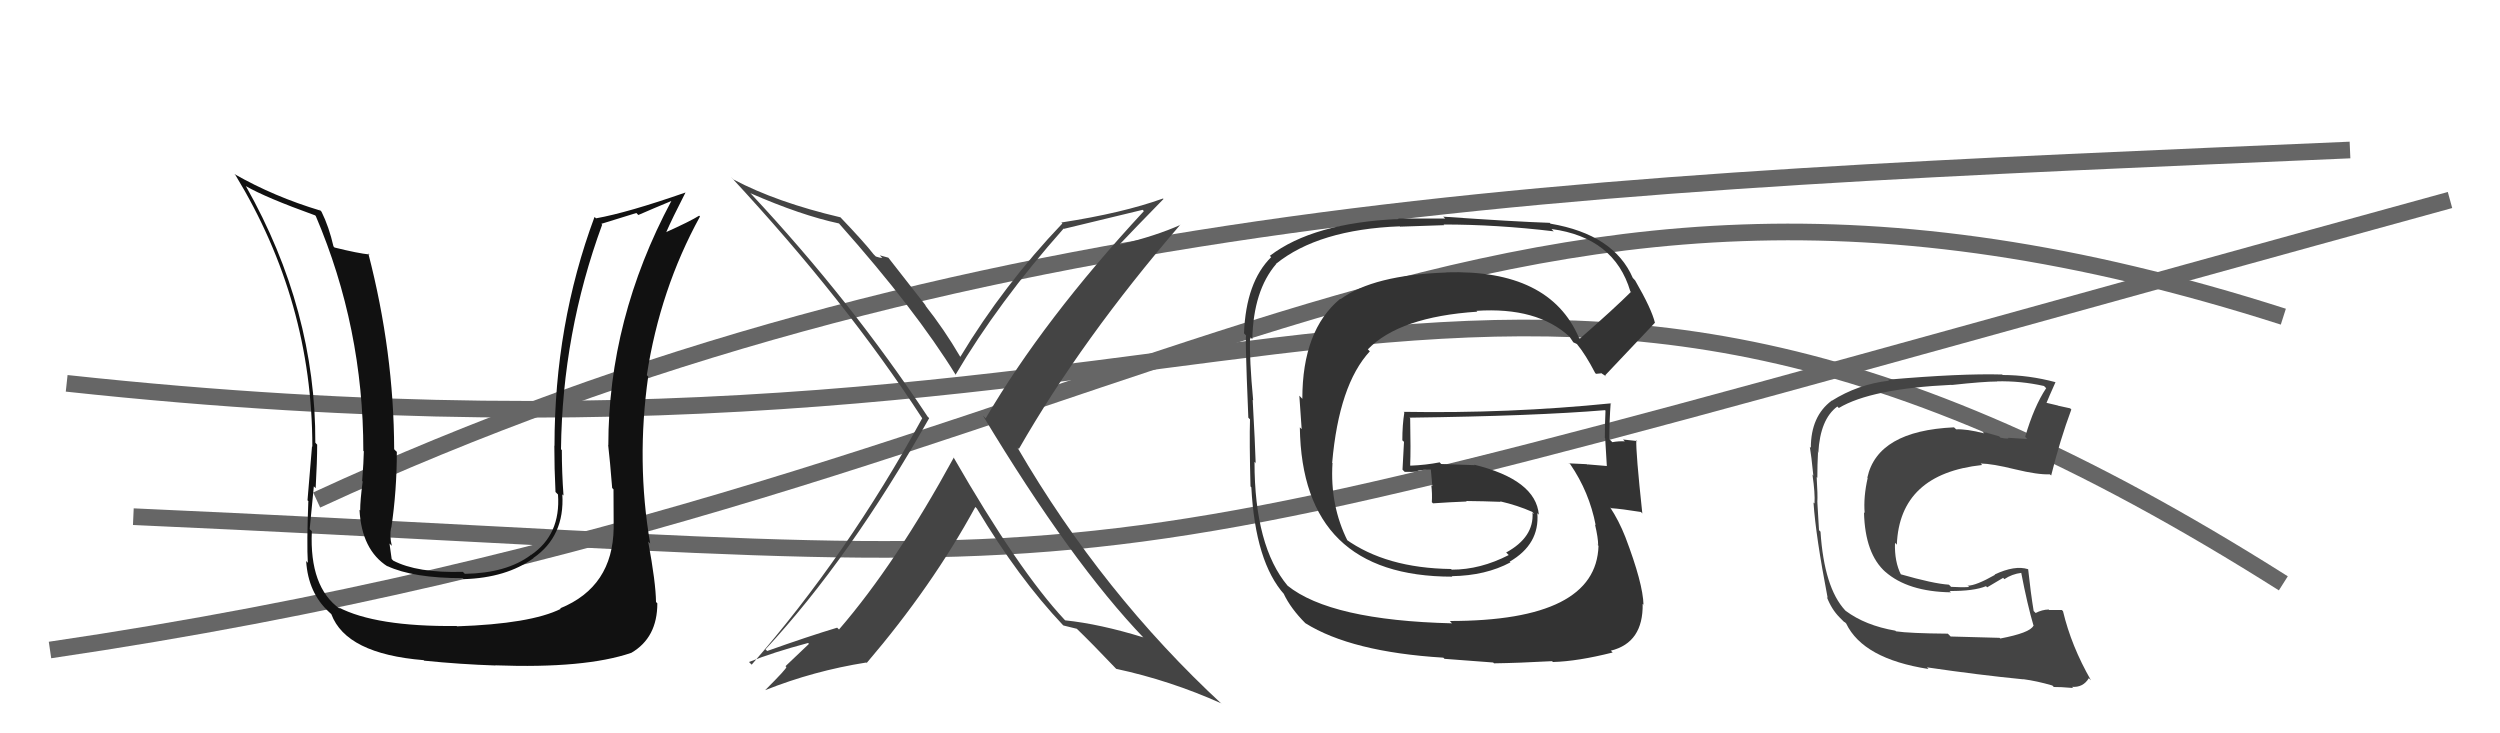
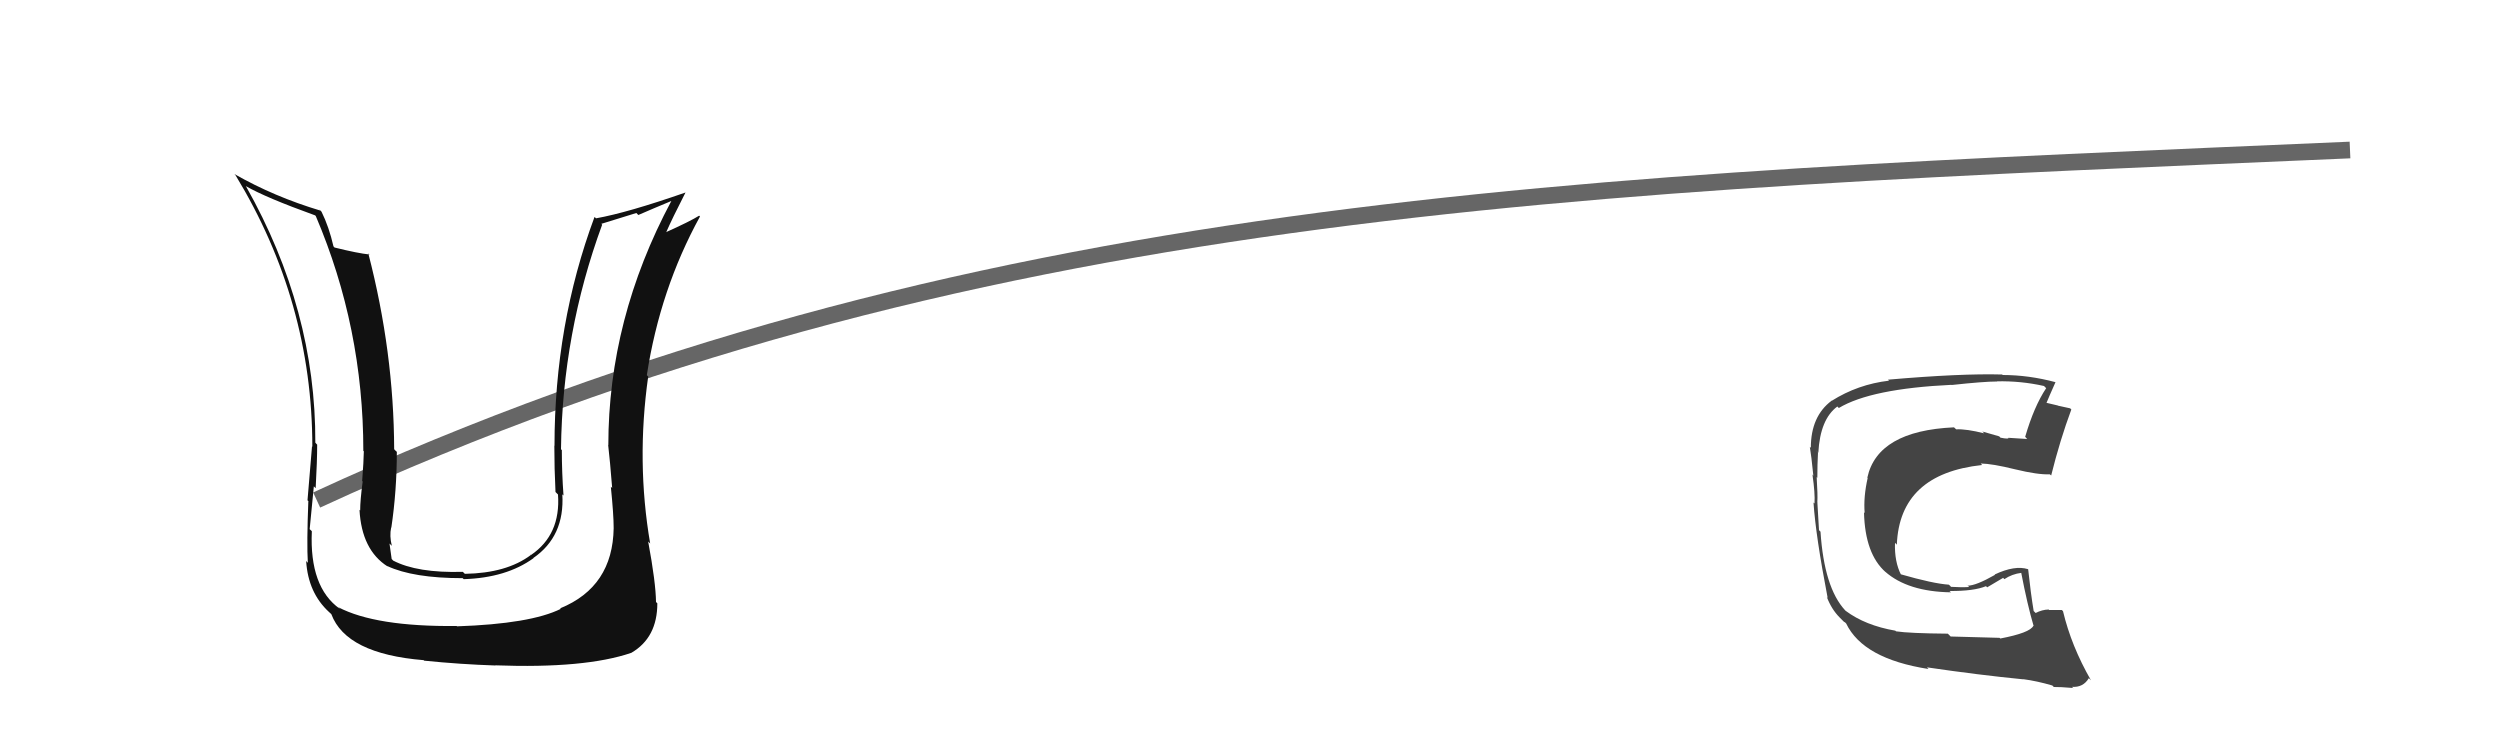
<svg xmlns="http://www.w3.org/2000/svg" width="150" height="44" viewBox="0,0,150,44">
-   <path d="M4 23 C78 31,88 4,137 35" stroke="#666" fill="none" />
-   <path d="M3 39 C71 29,87 3,137 19" stroke="#666" fill="none" />
  <path fill="#444" d="M120.02 38.31L119.97 38.27L117.04 38.19L116.87 38.02Q114.56 38.00 113.76 37.88L113.80 37.92L113.72 37.84Q111.92 37.53 110.74 36.65L110.67 36.58L110.70 36.61Q109.45 35.25 109.23 31.90L109.20 31.87L109.14 31.81Q109.11 31.33 109.04 30.11L109.07 30.14L109.04 30.12Q109.07 29.73 109.00 28.62L108.97 28.59L109.04 28.67Q109.04 27.87 109.08 27.15L108.94 27.01L109.10 27.16Q109.21 25.15 110.24 24.39L110.33 24.48L110.33 24.48Q112.26 23.32 117.09 23.09L116.96 22.96L117.10 23.10Q119.03 22.89 119.83 22.89L119.82 22.88L119.81 22.88Q121.27 22.85 122.64 23.16L122.64 23.16L122.77 23.29Q122.04 24.39 121.51 26.21L121.56 26.26L121.63 26.34Q121.03 26.31 120.54 26.27L120.60 26.33L120.51 26.25Q120.57 26.37 120.03 26.26L119.95 26.18L118.94 25.89L119.05 26.00Q117.98 25.73 117.37 25.76L117.24 25.64L117.24 25.64Q112.65 25.85 112.04 28.66L112.02 28.64L112.06 28.68Q111.80 29.83 111.88 30.78L111.78 30.68L111.84 30.74Q111.90 33.24 113.14 34.33L113.23 34.42L113.11 34.30Q114.47 35.50 117.06 35.54L116.98 35.47L116.98 35.46Q118.44 35.47 119.16 35.17L119.23 35.24L120.19 34.67L120.26 34.75Q120.72 34.44 121.29 34.37L121.45 34.53L121.27 34.35Q121.64 36.28 122.02 37.57L122.02 37.57L122.00 37.55Q121.80 37.97 120.02 38.31ZM123.26 41.25L123.26 41.25L123.23 41.22Q123.56 41.21 124.40 41.28L124.43 41.32L124.32 41.21Q124.99 41.26 125.33 40.69L125.41 40.77L125.46 40.82Q124.28 38.77 123.78 36.67L123.60 36.49L123.71 36.60Q123.40 36.60 122.95 36.60L122.96 36.61L122.92 36.57Q122.52 36.58 122.14 36.78L122.17 36.81L122.02 36.66Q121.84 35.57 121.69 34.16L121.59 34.06L121.68 34.15Q120.89 33.90 119.68 34.47L119.84 34.63L119.70 34.49Q118.56 35.14 118.06 35.14L117.98 35.05L118.15 35.22Q117.67 35.25 117.06 35.21L117.01 35.15L116.93 35.08Q116.00 35.02 114.02 34.45L114.06 34.49L114.07 34.50Q113.66 33.71 113.70 32.57L113.83 32.70L113.81 32.68Q113.98 28.43 118.93 27.90L118.86 27.83L118.84 27.81Q119.54 27.82 120.91 28.16L121.05 28.31L120.91 28.16Q122.27 28.49 122.99 28.46L123.05 28.51L123.07 28.53Q123.60 26.40 124.28 24.57L124.15 24.44L124.21 24.50Q123.86 24.42 123.48 24.34L123.47 24.33L122.58 24.12L122.74 24.29Q122.94 23.80 123.33 22.93L123.31 22.91L123.33 22.93Q121.72 22.50 120.16 22.50L120.16 22.50L120.13 22.47Q117.66 22.40 113.28 22.78L113.34 22.84L113.34 22.84Q111.47 23.06 109.90 24.05L109.83 23.97L109.90 24.04Q108.65 24.97 108.65 26.87L108.71 26.93L108.59 26.81Q108.68 27.32 108.80 28.54L108.69 28.43L108.75 28.50Q108.91 29.60 108.87 30.21L108.76 30.10L108.81 30.15Q108.94 32.14 109.66 35.88L109.61 35.82L109.61 35.82Q109.89 36.56 110.39 37.06L110.53 37.20L110.67 37.34L110.67 37.31L110.77 37.41Q111.79 39.53 115.71 40.14L115.59 40.01L115.61 40.04Q118.74 40.50 121.40 40.76L121.45 40.81L121.39 40.75Q122.22 40.86 123.14 41.13Z" />
-   <path d="M8 31 C75 34,56 37,147 12" stroke="#666" fill="none" />
  <path d="M19 30 C58 12,95 11,141 9" stroke="#666" fill="none" />
-   <path fill="#111" d="M36.80 31.66L36.84 31.69L36.82 31.68Q36.77 35.21 33.61 36.50L33.70 36.59L33.65 36.53Q31.84 37.43 27.42 37.58L27.37 37.53L27.40 37.56Q22.54 37.61 20.29 36.43L20.42 36.55L20.39 36.53Q18.56 35.23 18.71 31.88L18.69 31.85L18.58 31.75Q18.64 31.16 18.83 29.18L18.98 29.33L18.94 29.29Q19.03 27.67 19.03 26.68L19.01 26.66L18.92 26.56Q18.95 18.60 14.76 11.18L14.89 11.31L14.74 11.16Q15.93 11.85 18.90 12.92L18.89 12.90L18.95 12.97Q21.80 19.66 21.80 27.05L21.75 27.00L21.83 27.08Q21.82 27.68 21.73 28.86L21.81 28.94L21.76 28.89Q21.61 30.02 21.61 30.63L21.65 30.66L21.57 30.59Q21.70 33.00 23.26 33.99L23.24 33.97L23.23 33.96Q24.79 34.69 27.76 34.69L27.74 34.67L27.82 34.75Q30.38 34.67 32.01 33.49L32.00 33.48L32.00 33.48Q33.89 32.18 33.74 29.66L33.67 29.59L33.81 29.73Q33.71 28.33 33.71 27.00L33.70 27.00L33.66 26.95Q33.74 19.99 36.13 13.48L36.08 13.43L38.18 12.78L38.30 12.90Q39.17 12.52 40.28 12.06L40.38 12.17L40.28 12.06Q36.50 19.14 36.50 26.71L36.68 26.89L36.49 26.70Q36.60 27.64 36.73 29.28L36.65 29.20L36.81 29.36Q36.82 30.88 36.82 31.68ZM39.06 32.66L38.96 32.56L39.01 32.61Q38.17 27.70 38.89 22.60L38.92 22.62L38.81 22.51Q39.60 17.36 42.00 12.99L41.90 12.89L41.95 12.94Q41.39 13.29 39.94 13.94L39.99 13.98L39.96 13.96Q40.33 13.11 41.13 11.55L41.09 11.51L41.13 11.55Q37.66 12.76 35.76 13.10L35.71 13.05L35.67 13.02Q33.27 19.48 33.27 26.75L33.31 26.79L33.26 26.74Q33.26 28.11 33.33 29.52L33.35 29.54L33.48 29.67Q33.65 32.08 31.86 33.30L31.78 33.22L31.85 33.30Q30.40 34.39 27.89 34.43L27.76 34.30L27.77 34.31Q25.03 34.39 23.58 33.63L23.57 33.61L23.50 33.54Q23.44 33.07 23.37 32.61L23.40 32.64L23.51 32.75Q23.36 32.15 23.47 31.65L23.46 31.64L23.48 31.66Q23.81 29.44 23.81 27.11L23.70 27.01L23.65 26.95Q23.63 21.11 22.10 15.21L22.14 15.24L22.17 15.27Q21.48 15.20 20.07 14.85L19.98 14.75L20.01 14.79Q19.74 13.61 19.29 12.70L19.13 12.54L19.24 12.64Q16.46 11.81 14.06 10.44L14.12 10.50L14.13 10.51Q18.74 18.09 18.74 26.81L18.74 26.80L18.72 26.79Q18.60 28.30 18.45 30.02L18.54 30.10L18.50 30.07Q18.40 32.59 18.47 33.77L18.36 33.65L18.37 33.67Q18.49 35.57 19.74 36.72L19.86 36.83L19.88 36.85Q20.77 39.23 25.42 39.61L25.42 39.61L25.45 39.64Q27.61 39.86 29.74 39.93L29.74 39.93L29.72 39.92Q35.10 40.12 37.88 39.17L37.73 39.01L37.88 39.17Q39.44 38.26 39.44 36.20L39.47 36.23L39.36 36.12Q39.35 34.97 38.89 32.49Z" />
-   <path fill="#444" d="M57.18 27.41L57.28 27.50L57.23 27.45Q53.76 33.81 50.34 37.77L50.30 37.73L50.23 37.66Q48.47 38.19 46.03 39.06L45.92 38.95L45.93 38.96Q50.99 33.51 55.75 25.09L55.74 25.08L55.66 25.00Q51.07 18.06 45.09 11.66L45.07 11.64L45.02 11.59Q48.06 12.92 50.35 13.41L50.31 13.37L50.35 13.42Q54.93 18.57 57.36 22.52L57.44 22.60L57.33 22.49Q59.90 18.13 63.82 13.71L63.85 13.75L63.84 13.73Q65.36 13.36 68.56 12.59L68.60 12.63L68.63 12.67Q62.61 19.17 59.14 25.10L58.99 24.95L58.97 24.93Q64.28 33.75 68.66 38.31L68.70 38.35L68.59 38.24Q66.00 37.44 63.91 37.22L63.86 37.17L63.87 37.18Q61.12 34.24 57.20 27.42ZM63.90 37.63L63.77 37.50L63.81 37.53Q64.16 37.62 64.62 37.73L64.57 37.69L64.53 37.65Q65.49 38.57 67.01 40.17L66.90 40.06L66.97 40.13Q70.22 40.83 73.27 42.20L73.37 42.30L73.35 42.28Q66.15 35.62 61.05 26.86L61.13 26.93L61.13 26.94Q64.92 20.33 70.82 13.48L70.78 13.44L70.83 13.49Q69.39 14.14 67.22 14.67L67.14 14.59L67.19 14.65Q68.06 13.73 69.81 11.94L69.83 11.96L69.78 11.91Q67.37 12.78 63.68 13.35L63.64 13.30L63.74 13.41Q60.21 17.11 57.62 21.41L57.61 21.39L57.61 21.40Q56.66 19.77 55.48 18.28L55.59 18.39L53.30 15.46L52.79 15.32L52.94 15.48Q52.78 15.47 52.55 15.39L52.52 15.36L52.41 15.25Q51.88 14.56 50.39 13.00L50.33 12.94L50.43 13.04Q46.60 12.14 44.01 10.77L43.94 10.70L43.86 10.62Q50.77 18.06 55.34 25.11L55.34 25.11L55.33 25.10Q50.85 33.29 45.10 39.88L45.01 39.79L44.94 39.72Q46.35 39.15 48.48 38.58L48.54 38.63L47.13 39.97L47.18 40.02Q47.24 40.08 45.91 41.41L45.75 41.25L45.91 41.41Q48.82 40.25 51.98 39.75L52.04 39.81L52.00 39.78Q55.93 35.18 58.52 30.42L58.61 30.51L58.61 30.51Q61.10 34.68 63.80 37.53Z" />
-   <path fill="#333" d="M94.67 20.20L94.82 20.35L94.74 20.27Q92.98 16.15 86.77 16.34L86.79 16.35L86.79 16.35Q82.41 16.50 80.43 17.95L80.45 17.97L80.41 17.93Q78.14 19.81 78.14 23.93L77.96 23.74L78.10 25.75L77.99 25.64Q78.12 34.60 87.14 34.60L87.06 34.52L87.11 34.57Q89.14 34.54 90.63 33.74L90.65 33.76L90.58 33.70Q92.39 32.65 92.24 30.79L92.29 30.84L92.33 30.88Q92.15 28.79 88.45 27.88L88.49 27.91L86.47 27.84L86.38 27.74Q85.58 27.90 84.63 27.94L84.48 27.78L84.61 27.92Q84.65 27.01 84.61 25.10L84.60 25.09L84.57 25.06Q92.12 24.96 96.30 24.61L96.42 24.73L96.33 24.64Q96.29 25.47 96.29 26.27L96.35 26.34L96.31 26.29Q96.37 27.16 96.41 27.96L96.26 27.81L96.41 27.96Q95.22 27.86 95.22 27.86L95.29 27.94L95.20 27.85Q93.77 27.79 94.15 27.79L94.28 27.92L94.22 27.86Q95.36 29.53 95.74 31.51L95.65 31.42L95.70 31.47Q95.89 32.27 95.89 32.72L95.74 32.58L95.91 32.75Q95.78 37.26 86.99 37.26L87.09 37.37L87.12 37.40Q79.83 37.22 77.24 35.13L77.38 35.27L77.27 35.16Q75.27 32.78 75.27 27.71L75.37 27.81L75.34 27.79Q75.31 26.69 75.16 23.99L75.14 23.97L75.19 24.02Q74.96 21.58 75.00 20.21L75.07 20.28L75.14 20.35Q75.20 17.44 76.57 15.84L76.49 15.77L76.56 15.83Q79.11 13.77 83.98 13.58L84.00 13.60L86.65 13.51L86.61 13.47Q89.80 13.47 93.23 13.88L93.19 13.85L93.09 13.74Q96.86 14.25 97.82 17.48L97.89 17.56L97.85 17.52Q96.88 18.49 94.79 20.32ZM96.03 22.36L96.38 22.59L96.31 22.52Q97.42 21.35 99.29 19.37L99.41 19.49L99.30 19.38Q99.10 18.54 98.11 16.83L98.02 16.73L97.97 16.68Q96.84 14.07 93.03 13.42L92.95 13.34L92.98 13.37Q90.90 13.30 86.59 13.00L86.71 13.11L83.89 13.11L83.92 13.14Q78.78 13.37 76.19 15.35L76.08 15.24L76.27 15.43Q74.76 16.92 74.64 20.00L74.66 20.02L74.79 20.16Q74.67 19.58 74.90 25.06L74.98 25.14L75.00 25.16Q74.96 26.45 75.03 29.19L75.06 29.21L75.08 29.24Q75.32 33.74 77.07 35.68L77.05 35.66L77.03 35.64Q77.45 36.52 78.33 37.40L78.26 37.33L78.32 37.39Q81.08 39.12 86.60 39.46L86.67 39.53L89.59 39.75L89.64 39.80Q91.11 39.78 93.12 39.67L93.19 39.73L93.18 39.72Q94.66 39.68 96.76 39.15L96.75 39.14L96.65 39.04Q98.60 38.56 98.56 36.23L98.69 36.36L98.61 36.29Q98.58 35.00 97.52 32.22L97.47 32.18L97.52 32.22Q97.13 31.23 96.60 30.43L96.71 30.54L96.66 30.49Q97.28 30.53 98.46 30.72L98.53 30.80L98.54 30.81Q98.14 27.09 98.18 26.41L98.29 26.53L98.22 26.46Q97.80 26.41 97.38 26.37L97.47 26.46L97.49 26.48Q97.12 26.46 96.74 26.53L96.73 26.52L96.56 26.35Q96.56 25.25 96.64 24.19L96.71 24.25L96.66 24.20Q90.50 24.82 84.22 24.71L84.21 24.70L84.26 24.75Q84.14 25.50 84.14 26.42L84.24 26.51L84.15 28.18L84.28 28.31Q84.68 28.33 85.10 28.29L85.09 28.28L85.05 28.25Q85.40 28.17 85.85 28.17L85.80 28.12L85.85 28.17Q85.90 28.68 85.94 29.17L85.87 29.10L85.88 29.11Q85.94 29.63 85.91 30.13L85.83 30.05L85.98 30.20Q86.97 30.13 88.00 30.09L87.99 30.08L87.97 30.06Q89.01 30.07 90.04 30.11L90.08 30.15L90.01 30.08Q91.05 30.32 91.93 30.71L92.03 30.81L92.02 30.83L91.95 30.76Q92.05 32.23 90.37 33.15L90.52 33.30L90.53 33.30Q88.82 34.18 87.11 34.18L87.07 34.15L87.06 34.14Q83.17 34.09 80.73 32.34L80.82 32.43L80.87 32.48Q79.79 30.34 79.95 27.78L79.97 27.80L79.93 27.77Q80.34 23.08 82.19 21.08L82.18 21.07L82.07 20.96Q83.96 19.01 88.64 18.70L88.71 18.77L88.59 18.65Q92.23 18.41 94.17 20.20L94.30 20.33L94.17 20.20Q94.28 20.35 94.40 20.54L94.42 20.55L94.61 20.64L94.63 20.66Q95.14 21.28 95.71 22.38L95.76 22.43L96.07 22.40Z" />
+   <path fill="#111" d="M36.80 31.66L36.84 31.69L36.82 31.68Q36.77 35.21 33.61 36.50L33.70 36.59L33.65 36.53Q31.84 37.43 27.42 37.58L27.37 37.53L27.40 37.56Q22.54 37.61 20.29 36.43L20.42 36.55L20.39 36.53Q18.56 35.23 18.71 31.88L18.69 31.85L18.58 31.75Q18.64 31.16 18.83 29.18L18.98 29.33L18.94 29.29Q19.03 27.67 19.03 26.68L19.01 26.66L18.92 26.56Q18.95 18.60 14.76 11.18L14.89 11.31L14.74 11.16Q15.93 11.85 18.90 12.92L18.89 12.90L18.95 12.97Q21.80 19.66 21.80 27.05L21.75 27.00L21.83 27.08Q21.82 27.68 21.73 28.86L21.81 28.94L21.76 28.89Q21.61 30.02 21.61 30.63L21.65 30.66L21.57 30.59Q21.70 33.00 23.26 33.99L23.24 33.97L23.23 33.96Q24.79 34.69 27.76 34.69L27.74 34.67L27.82 34.75Q30.38 34.67 32.01 33.49L32.00 33.48L32.00 33.48Q33.89 32.18 33.74 29.66L33.67 29.59L33.81 29.73Q33.71 28.33 33.71 27.00L33.70 27.00L33.66 26.95Q33.74 19.99 36.13 13.48L36.08 13.43L38.18 12.78L38.30 12.90Q39.17 12.52 40.28 12.06L40.38 12.17L40.28 12.06Q36.50 19.14 36.50 26.71L36.68 26.89L36.49 26.70Q36.60 27.64 36.73 29.28L36.65 29.20Q36.82 30.88 36.82 31.68ZM39.06 32.66L38.96 32.56L39.01 32.61Q38.17 27.70 38.89 22.60L38.92 22.62L38.81 22.51Q39.60 17.36 42.00 12.99L41.90 12.89L41.95 12.94Q41.39 13.29 39.94 13.94L39.99 13.98L39.96 13.96Q40.33 13.11 41.13 11.55L41.09 11.51L41.13 11.55Q37.66 12.76 35.76 13.10L35.71 13.05L35.67 13.02Q33.27 19.48 33.27 26.75L33.31 26.79L33.26 26.74Q33.26 28.11 33.33 29.52L33.35 29.54L33.48 29.67Q33.65 32.08 31.86 33.30L31.78 33.22L31.85 33.30Q30.40 34.39 27.89 34.43L27.76 34.30L27.77 34.31Q25.03 34.39 23.58 33.63L23.57 33.61L23.50 33.54Q23.44 33.07 23.37 32.61L23.40 32.64L23.51 32.75Q23.36 32.15 23.47 31.65L23.46 31.64L23.48 31.66Q23.81 29.44 23.81 27.11L23.70 27.01L23.65 26.95Q23.63 21.11 22.10 15.21L22.14 15.24L22.17 15.27Q21.48 15.20 20.07 14.85L19.98 14.75L20.01 14.79Q19.74 13.61 19.29 12.70L19.13 12.54L19.24 12.64Q16.46 11.81 14.06 10.44L14.12 10.50L14.13 10.51Q18.74 18.09 18.74 26.81L18.74 26.80L18.72 26.79Q18.60 28.30 18.45 30.02L18.54 30.10L18.50 30.07Q18.40 32.59 18.47 33.77L18.36 33.65L18.37 33.67Q18.49 35.57 19.74 36.72L19.86 36.83L19.88 36.85Q20.77 39.23 25.42 39.61L25.42 39.61L25.45 39.64Q27.61 39.86 29.74 39.93L29.74 39.93L29.72 39.92Q35.10 40.12 37.88 39.17L37.73 39.01L37.88 39.17Q39.44 38.26 39.44 36.20L39.47 36.23L39.36 36.12Q39.35 34.97 38.89 32.49Z" />
</svg>